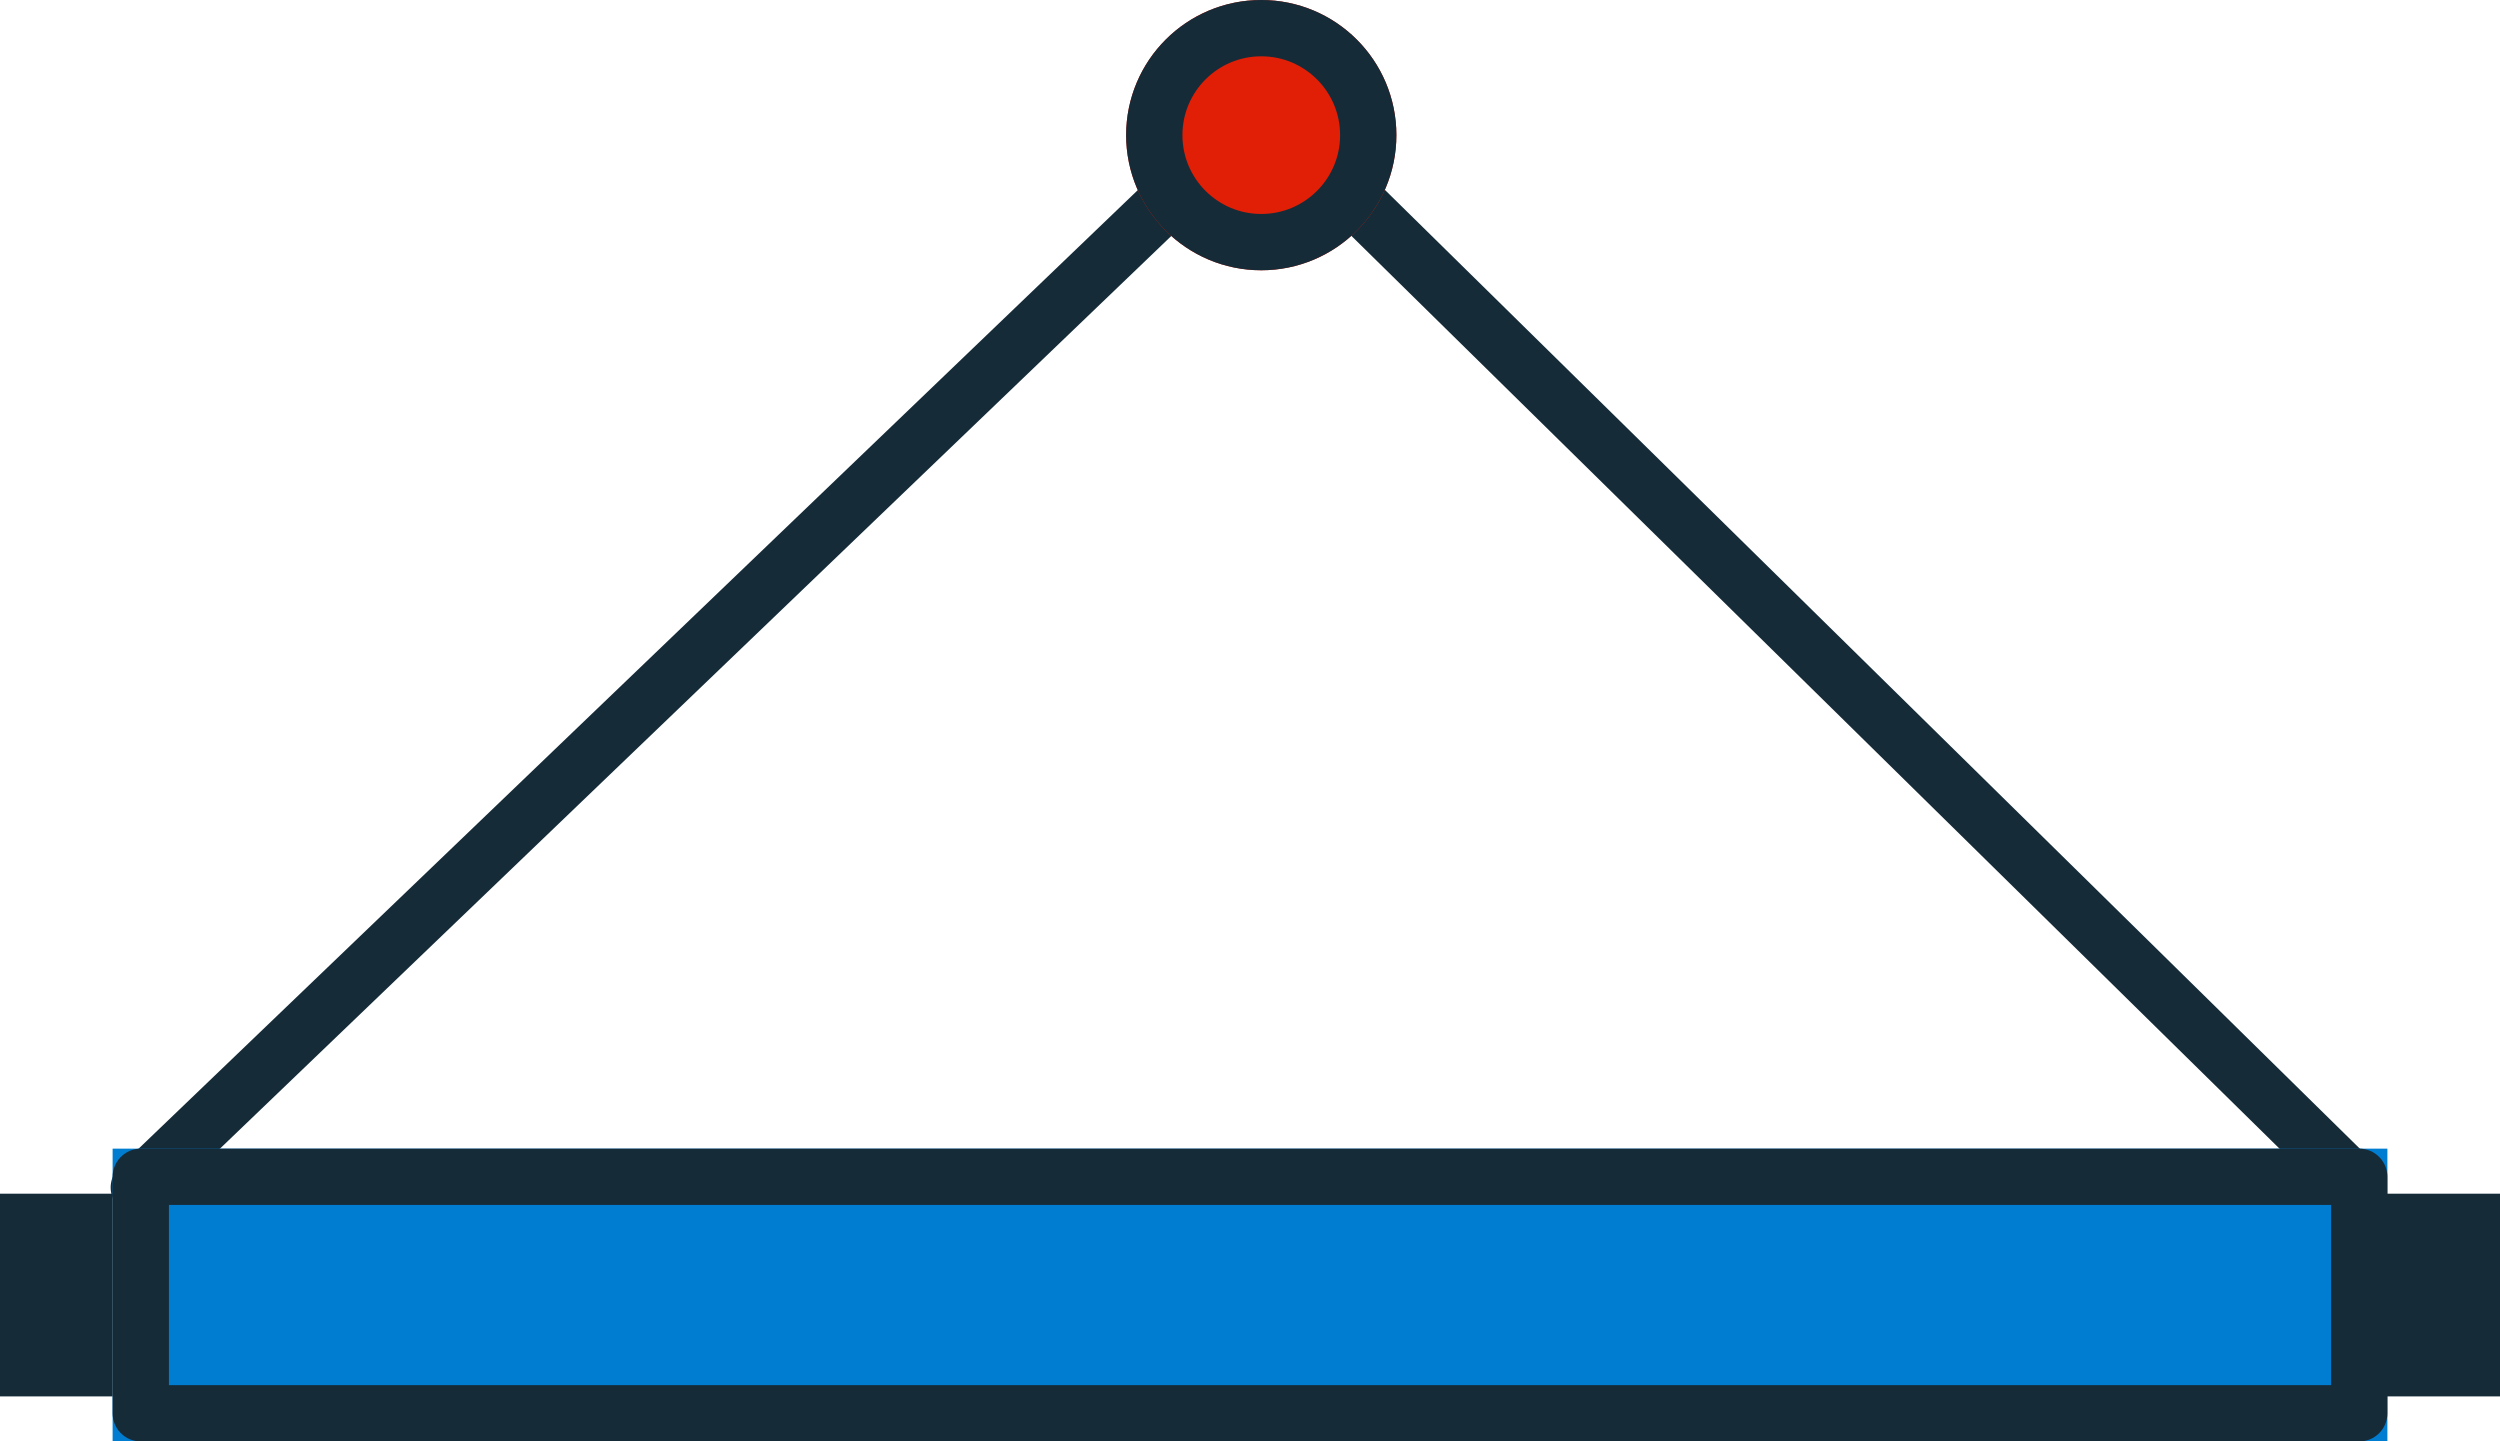
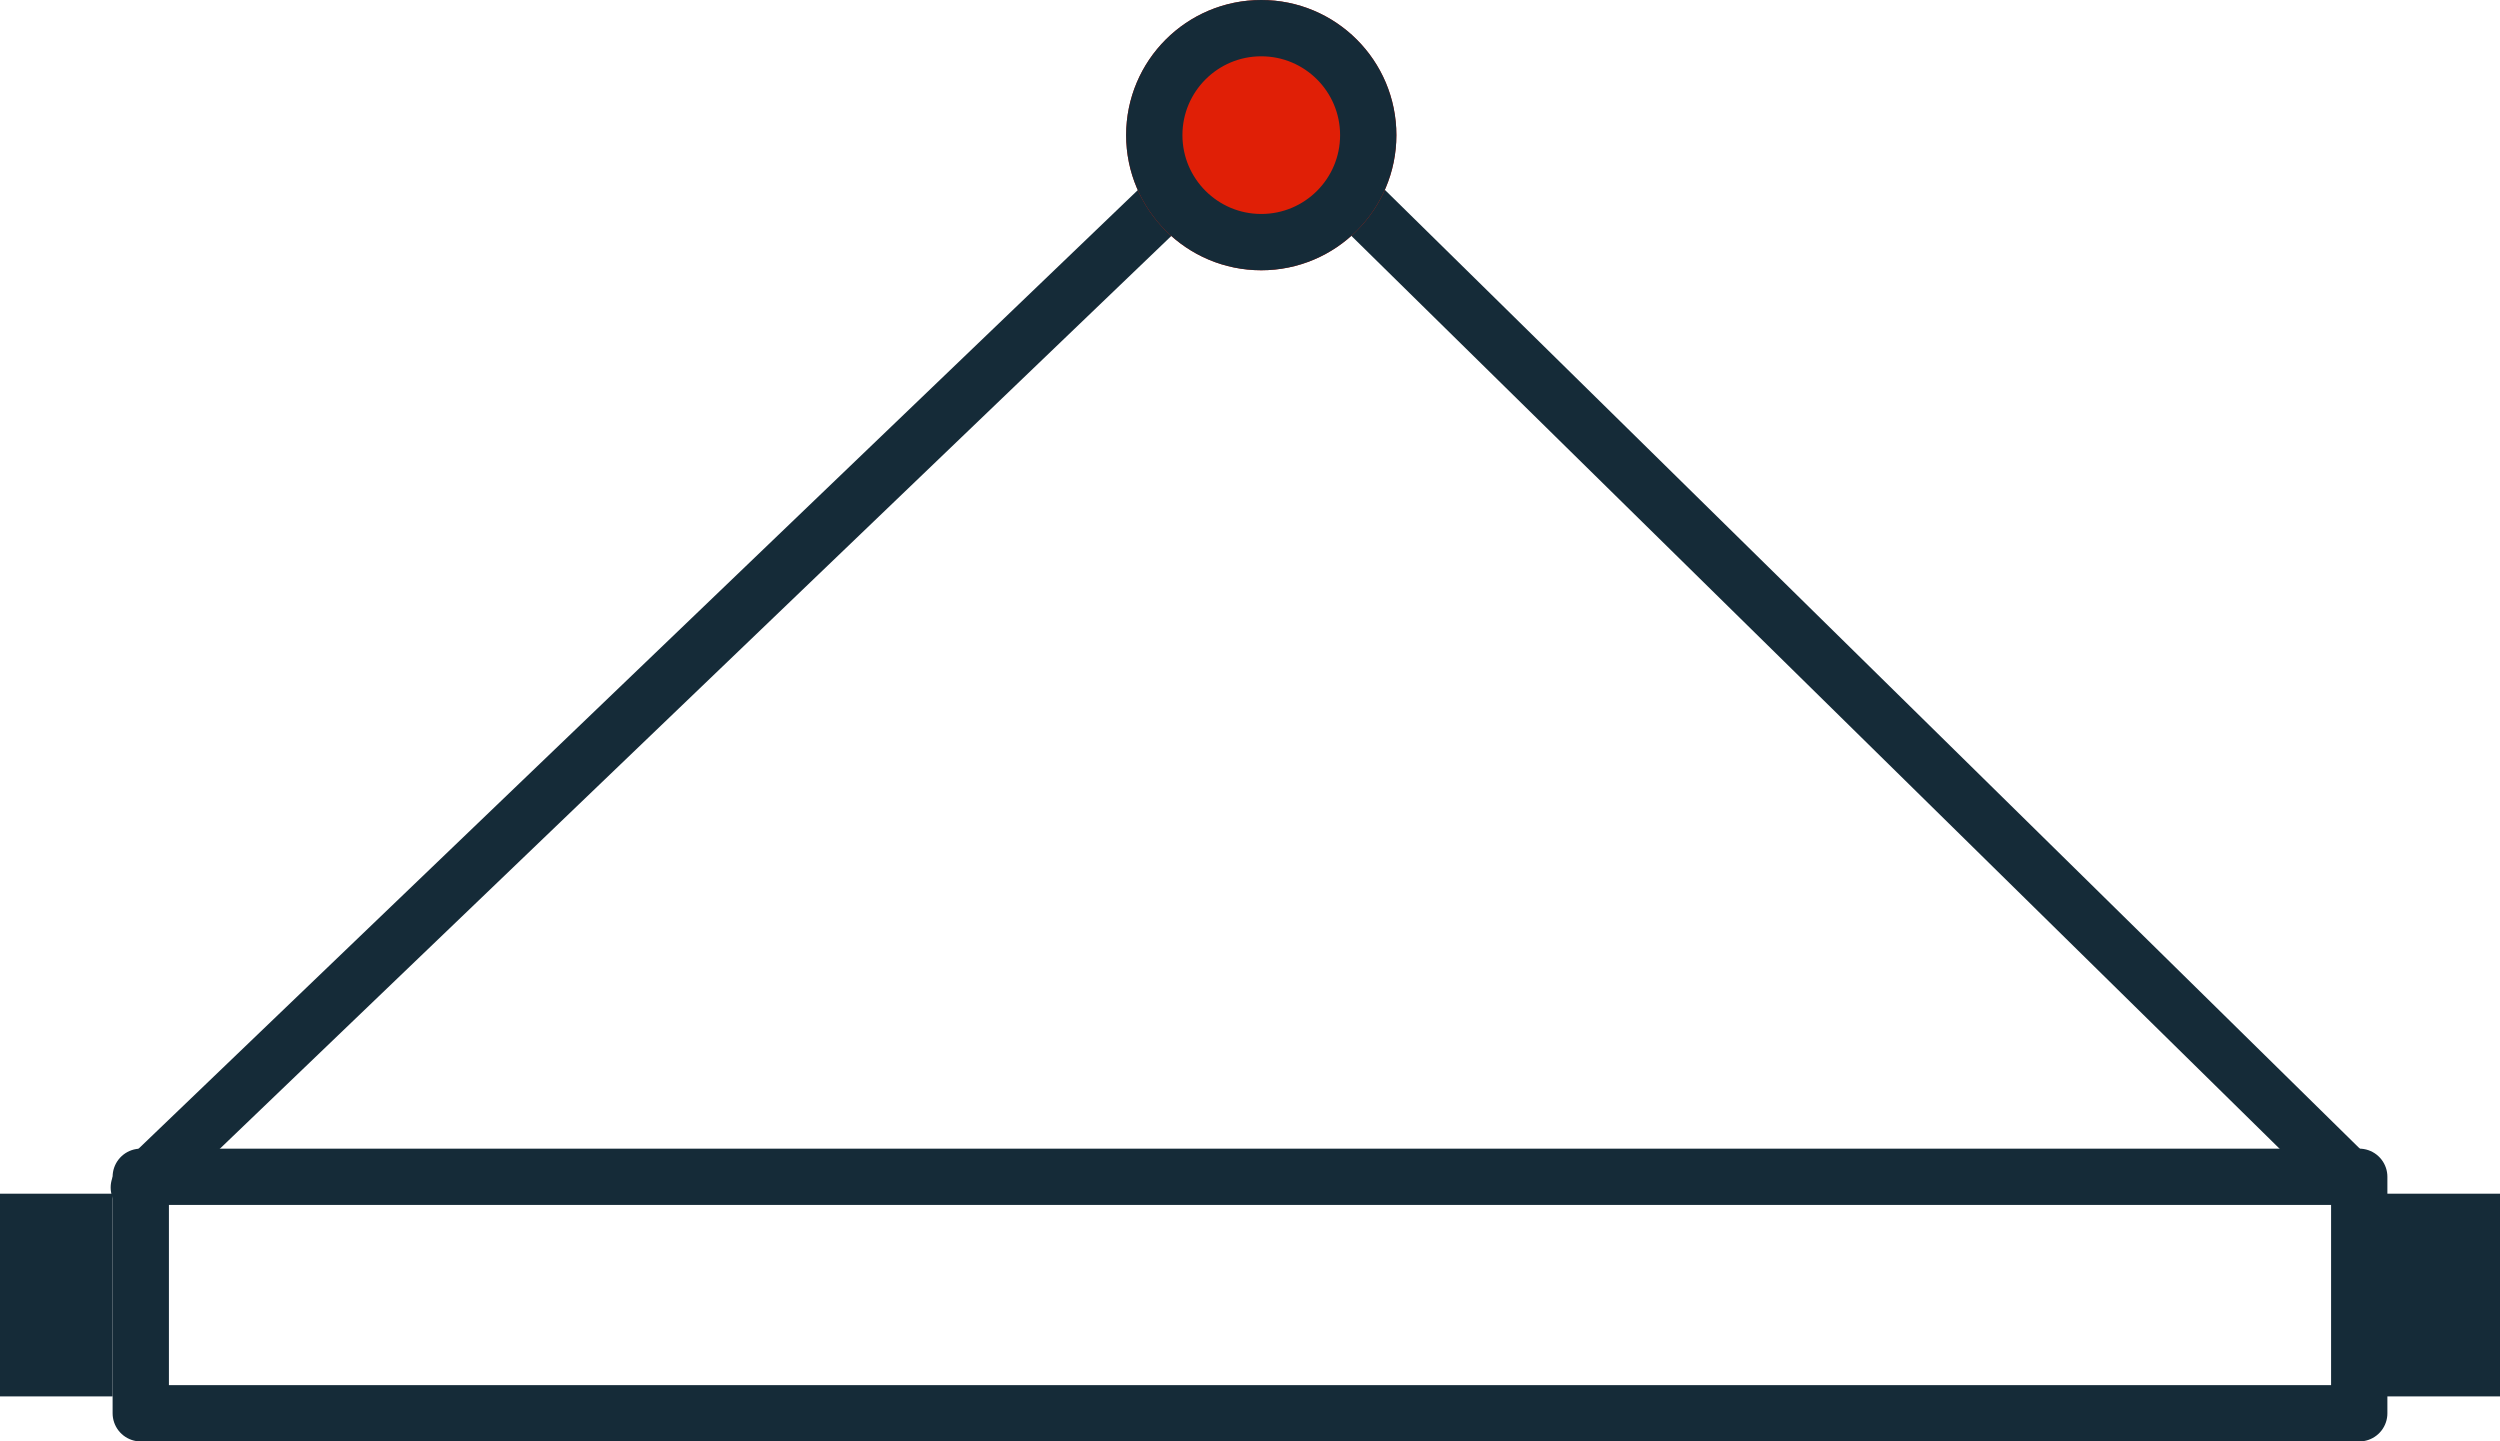
<svg xmlns="http://www.w3.org/2000/svg" width="111" height="64" viewBox="0 0 111 64">
  <g id="掛け軸" transform="translate(-309 -194.958)">
    <path id="パス_2935" data-name="パス 2935" d="M360.455,203l-45.761,43.9" transform="translate(0.469 0.782)" fill="none" stroke="#152b38" stroke-linecap="round" stroke-width="2.5" />
    <path id="パス_2936" data-name="パス 2936" d="M313.8,203l44.348,43.614" transform="translate(55.307 0.782)" fill="none" stroke="#152b38" stroke-linecap="round" stroke-width="2.5" />
    <g id="楕円形_1" data-name="楕円形 1" transform="translate(359 194.958)" fill="#e01f06" stroke="#152b38" stroke-width="2.5">
      <circle cx="6" cy="6" r="6" stroke="none" />
      <circle cx="6" cy="6" r="4.75" fill="none" />
    </g>
    <g id="長方形_632" data-name="長方形 632" transform="translate(314 245.958)" fill="#007cd1" stroke="#152b38" stroke-linejoin="round" stroke-width="2.5">
-       <rect width="101" height="13" stroke="none" />
      <rect x="1.25" y="1.25" width="98.5" height="10.5" fill="none" />
    </g>
    <rect id="長方形_635" data-name="長方形 635" width="6" height="9" transform="translate(414 247.958)" fill="#152b38" />
    <rect id="長方形_636" data-name="長方形 636" width="5" height="9" transform="translate(309 247.958)" fill="#152b38" />
  </g>
</svg>